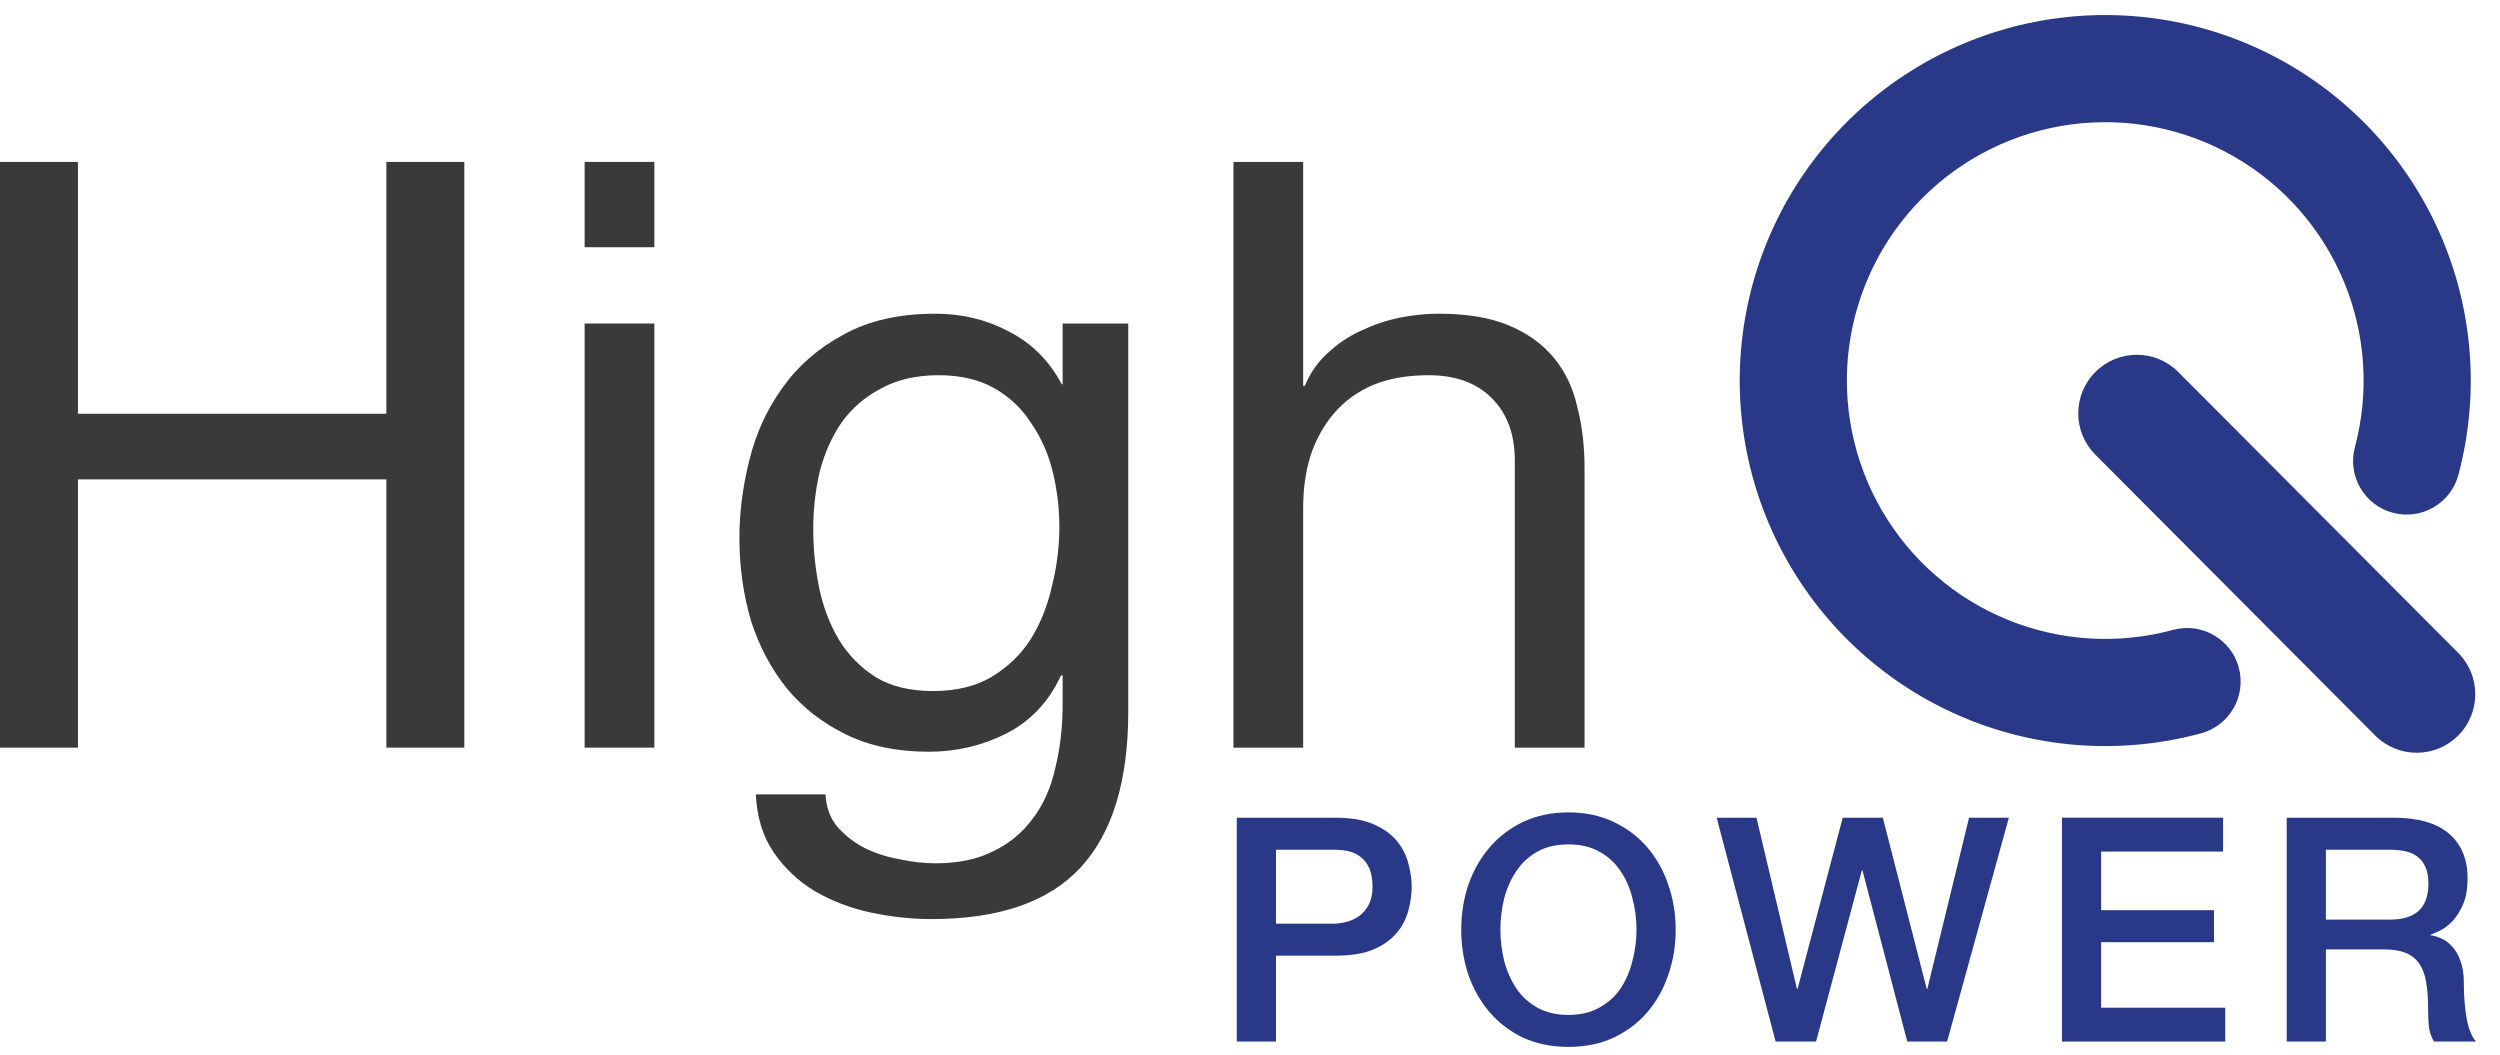
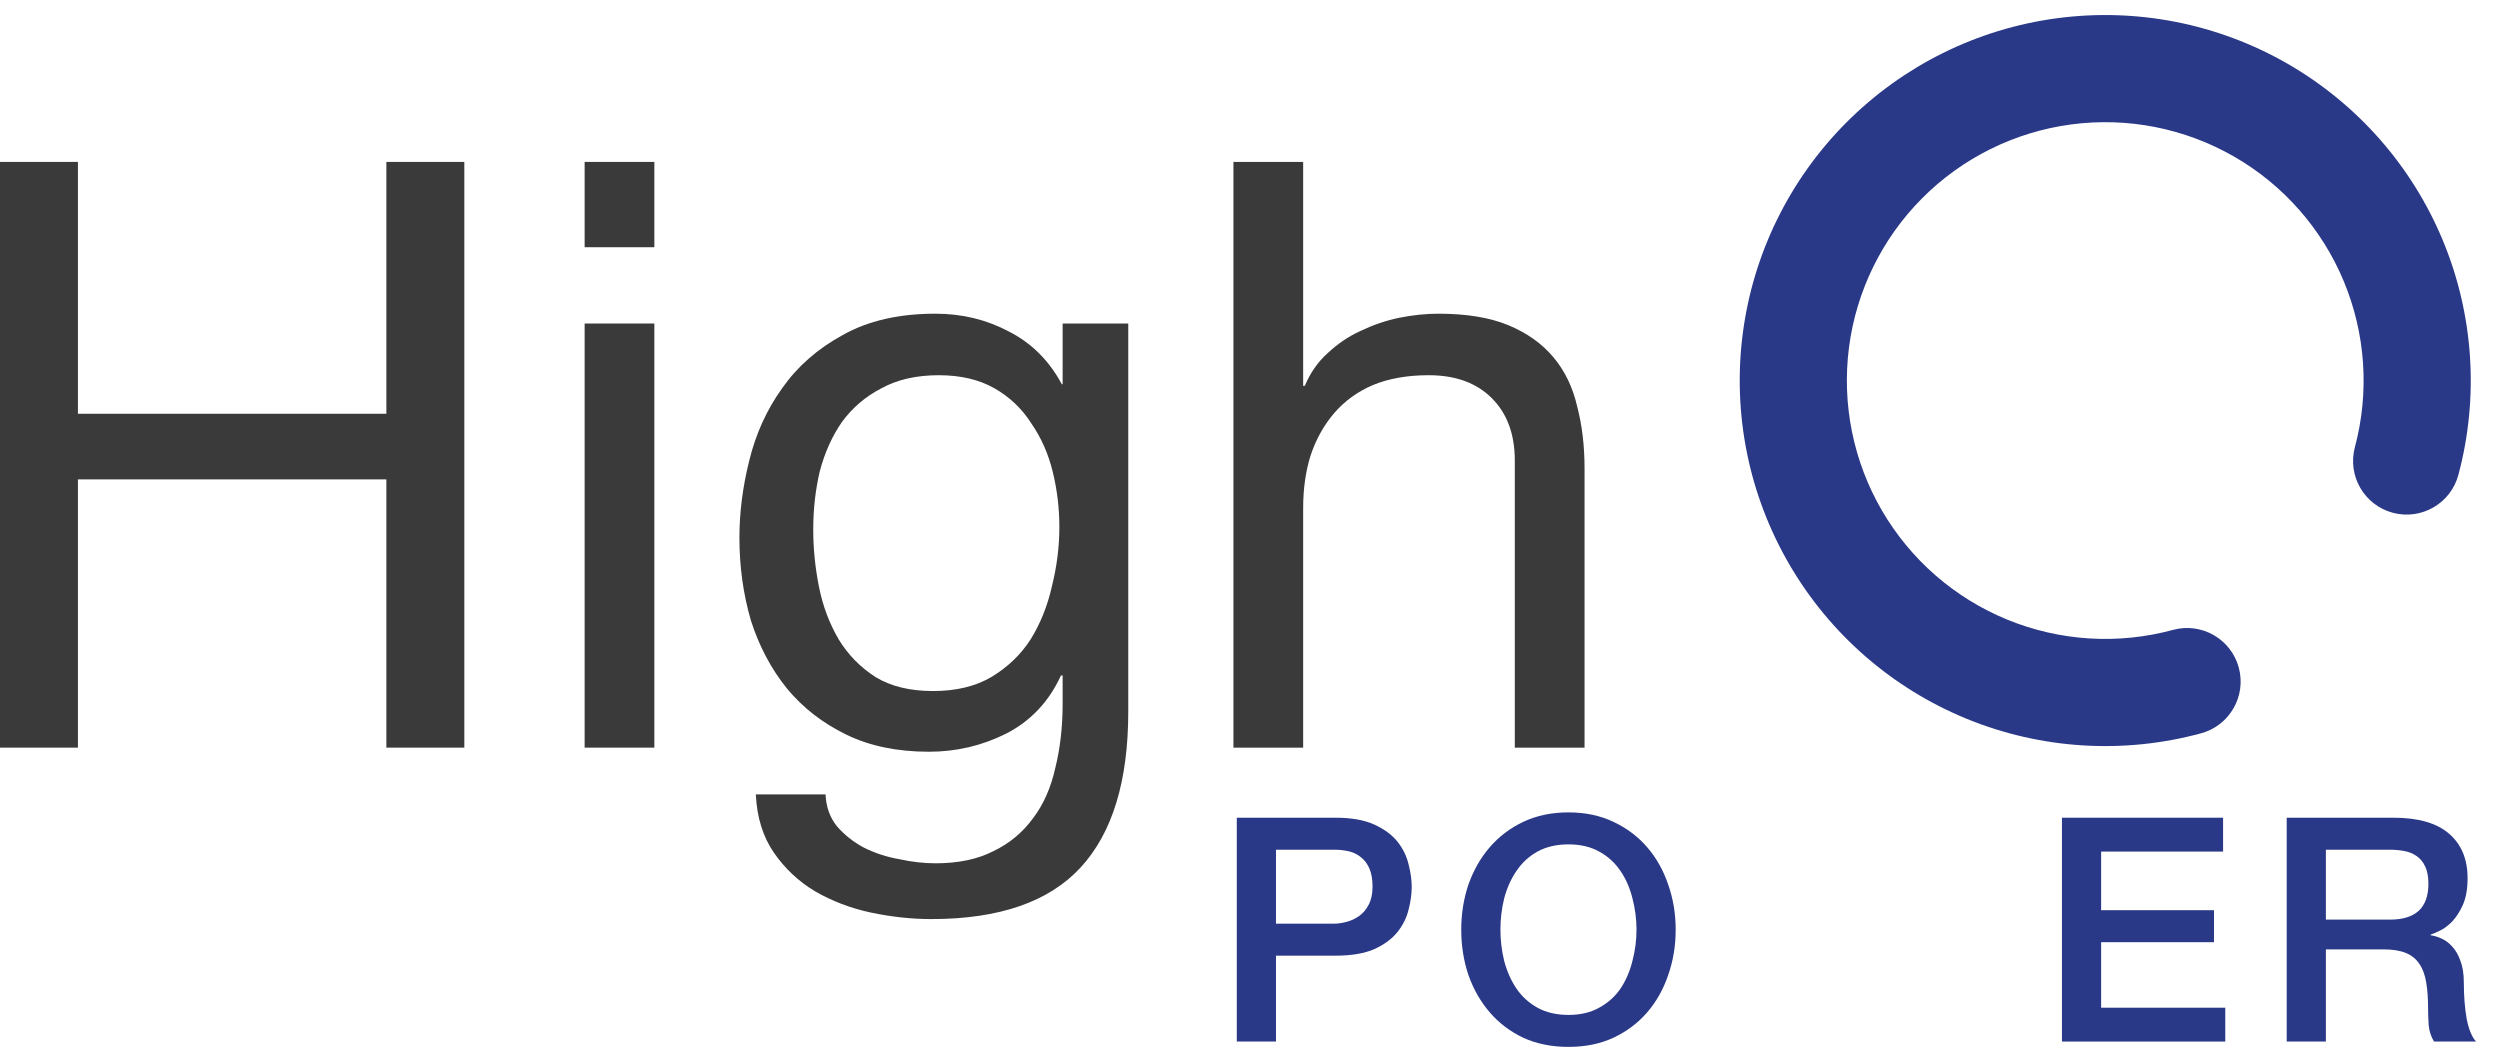
<svg xmlns="http://www.w3.org/2000/svg" width="128" height="54" viewBox="0 0 128 54" fill="none">
  <path d="M63.152 8.29H66.722V19.757H66.806C67.086 19.085 67.478 18.525 67.982 18.076C68.486 17.601 69.046 17.223 69.662 16.942C70.306 16.634 70.964 16.41 71.636 16.27C72.336 16.131 73.008 16.061 73.652 16.061C75.08 16.061 76.27 16.256 77.222 16.648C78.174 17.041 78.944 17.587 79.532 18.287C80.12 18.987 80.526 19.827 80.75 20.807C81.002 21.759 81.129 22.823 81.129 23.999V38.279H77.558V23.579C77.558 22.235 77.166 21.171 76.382 20.387C75.598 19.603 74.52 19.211 73.148 19.211C72.056 19.211 71.104 19.379 70.292 19.715C69.508 20.051 68.85 20.527 68.318 21.143C67.786 21.759 67.38 22.487 67.1 23.327C66.848 24.139 66.722 25.035 66.722 26.015V38.279H63.152V8.29Z" fill="#3A3A3A" />
  <path d="M57.767 36.431C57.767 39.987 56.955 42.647 55.331 44.411C53.706 46.175 51.158 47.057 47.686 47.057C46.678 47.057 45.642 46.945 44.578 46.721C43.542 46.497 42.59 46.133 41.722 45.629C40.882 45.125 40.182 44.467 39.622 43.655C39.062 42.843 38.754 41.849 38.698 40.673H42.268C42.296 41.317 42.492 41.863 42.856 42.311C43.248 42.759 43.71 43.123 44.242 43.403C44.802 43.683 45.404 43.879 46.048 43.991C46.692 44.131 47.308 44.201 47.896 44.201C49.072 44.201 50.066 43.991 50.878 43.571C51.69 43.179 52.362 42.619 52.894 41.891C53.426 41.191 53.804 40.337 54.029 39.329C54.281 38.321 54.407 37.215 54.407 36.011V34.583H54.322C53.706 35.927 52.768 36.921 51.508 37.565C50.276 38.181 48.96 38.489 47.56 38.489C45.936 38.489 44.522 38.195 43.318 37.607C42.114 37.019 41.106 36.235 40.294 35.255C39.482 34.247 38.866 33.085 38.446 31.769C38.054 30.425 37.858 29.011 37.858 27.527C37.858 26.239 38.026 24.923 38.362 23.579C38.698 22.207 39.258 20.975 40.042 19.883C40.826 18.763 41.862 17.853 43.15 17.153C44.438 16.425 46.02 16.061 47.896 16.061C49.268 16.061 50.528 16.369 51.676 16.985C52.824 17.573 53.72 18.469 54.364 19.673H54.407V16.565H57.767V36.431ZM47.77 35.381C48.946 35.381 49.94 35.143 50.752 34.667C51.592 34.163 52.264 33.519 52.768 32.735C53.272 31.923 53.636 31.013 53.861 30.005C54.112 28.997 54.239 27.989 54.239 26.981C54.239 26.029 54.127 25.091 53.903 24.167C53.678 23.243 53.314 22.417 52.81 21.689C52.334 20.933 51.704 20.331 50.92 19.883C50.136 19.435 49.184 19.211 48.064 19.211C46.916 19.211 45.936 19.435 45.124 19.883C44.312 20.303 43.64 20.877 43.108 21.605C42.604 22.333 42.226 23.173 41.974 24.125C41.75 25.077 41.638 26.071 41.638 27.107C41.638 28.087 41.736 29.067 41.932 30.047C42.128 31.027 42.464 31.923 42.94 32.735C43.416 33.519 44.046 34.163 44.83 34.667C45.614 35.143 46.594 35.381 47.77 35.381Z" fill="#3A3A3A" />
  <path d="M33.503 12.658H29.933V8.29H33.503V12.658ZM29.933 16.564H33.503V38.279H29.933V16.564Z" fill="#3A3A3A" />
  <path d="M0 8.29H3.99V21.185H19.782V8.29H23.773V38.279H19.782V24.545H3.99V38.279H0V8.29Z" fill="#3A3A3A" />
  <path d="M117.079 41.867H122.552C123.815 41.867 124.762 42.14 125.393 42.686C126.025 43.232 126.34 43.991 126.34 44.965C126.34 45.511 126.26 45.966 126.099 46.33C125.939 46.683 125.752 46.972 125.538 47.196C125.324 47.41 125.11 47.566 124.896 47.662C124.692 47.758 124.542 47.822 124.446 47.854V47.886C124.617 47.908 124.799 47.961 124.992 48.047C125.195 48.133 125.382 48.272 125.554 48.464C125.725 48.646 125.864 48.887 125.971 49.187C126.089 49.486 126.148 49.861 126.148 50.31C126.148 50.984 126.196 51.6 126.292 52.156C126.399 52.702 126.56 53.093 126.774 53.328H124.623C124.473 53.082 124.382 52.809 124.35 52.509C124.328 52.21 124.318 51.921 124.318 51.642C124.318 51.118 124.286 50.669 124.221 50.294C124.157 49.909 124.04 49.593 123.868 49.347C123.697 49.09 123.462 48.903 123.162 48.785C122.873 48.668 122.499 48.609 122.038 48.609H119.085V53.328H117.079V41.867ZM119.085 47.084H122.376C123.018 47.084 123.504 46.934 123.836 46.635C124.168 46.324 124.334 45.864 124.334 45.254C124.334 44.89 124.28 44.596 124.173 44.371C124.066 44.136 123.916 43.954 123.724 43.826C123.542 43.697 123.328 43.611 123.082 43.569C122.846 43.526 122.6 43.505 122.343 43.505H119.085V47.084Z" fill="#2A3888" />
  <path d="M105.572 41.867H113.822V43.601H107.578V46.602H113.357V48.24H107.578V51.594H113.934V53.328H105.572V41.867Z" fill="#2A3888" />
-   <path d="M87.894 41.867H89.932L92.003 50.631H92.035L94.347 41.867H96.401L98.648 50.631H98.68L100.815 41.867H102.854L99.692 53.328H97.653L95.358 44.564H95.326L92.982 53.328H90.912L87.894 41.867Z" fill="#2A3888" />
  <path d="M80.305 43.232C79.695 43.232 79.166 43.355 78.716 43.601C78.278 43.847 77.919 44.179 77.641 44.596C77.363 45.003 77.154 45.468 77.015 45.992C76.886 46.517 76.822 47.052 76.822 47.598C76.822 48.143 76.886 48.678 77.015 49.203C77.154 49.727 77.363 50.198 77.641 50.615C77.919 51.022 78.278 51.348 78.716 51.594C79.166 51.84 79.695 51.964 80.305 51.964C80.915 51.964 81.44 51.84 81.879 51.594C82.328 51.348 82.692 51.022 82.97 50.615C83.248 50.198 83.451 49.727 83.58 49.203C83.719 48.678 83.789 48.143 83.789 47.598C83.789 47.052 83.719 46.517 83.58 45.992C83.451 45.468 83.248 45.003 82.97 44.596C82.692 44.179 82.328 43.847 81.879 43.601C81.44 43.355 80.915 43.232 80.305 43.232ZM80.305 41.594C81.162 41.594 81.927 41.755 82.601 42.076C83.286 42.397 83.864 42.83 84.334 43.376C84.805 43.922 85.164 44.559 85.41 45.286C85.667 46.014 85.795 46.784 85.795 47.598C85.795 48.422 85.667 49.197 85.41 49.925C85.164 50.653 84.805 51.289 84.334 51.835C83.864 52.381 83.286 52.814 82.601 53.135C81.927 53.446 81.162 53.601 80.305 53.601C79.449 53.601 78.679 53.446 77.994 53.135C77.32 52.814 76.747 52.381 76.277 51.835C75.806 51.289 75.442 50.653 75.185 49.925C74.939 49.197 74.816 48.422 74.816 47.598C74.816 46.784 74.939 46.014 75.185 45.286C75.442 44.559 75.806 43.922 76.277 43.376C76.747 42.83 77.32 42.397 77.994 42.076C78.679 41.755 79.449 41.594 80.305 41.594Z" fill="#2A3888" />
  <path d="M63.323 41.867H68.379C69.193 41.867 69.856 41.985 70.37 42.22C70.883 42.456 71.279 42.75 71.558 43.103C71.836 43.456 72.023 43.842 72.12 44.259C72.227 44.676 72.28 45.062 72.28 45.415C72.28 45.768 72.227 46.153 72.12 46.57C72.023 46.977 71.836 47.357 71.558 47.71C71.279 48.063 70.883 48.357 70.37 48.593C69.856 48.818 69.193 48.93 68.379 48.93H65.33V53.328H63.323V41.867ZM65.33 47.293H68.267C68.492 47.293 68.722 47.261 68.957 47.196C69.193 47.132 69.407 47.031 69.599 46.891C69.803 46.742 69.963 46.549 70.081 46.313C70.209 46.067 70.274 45.762 70.274 45.399C70.274 45.024 70.22 44.714 70.113 44.468C70.006 44.221 69.862 44.029 69.68 43.89C69.498 43.74 69.289 43.638 69.054 43.585C68.818 43.531 68.567 43.505 68.299 43.505H65.33V47.293Z" fill="#2A3888" />
-   <path d="M125.859 33.427C127.028 34.6 127.025 36.498 125.852 37.667C124.679 38.836 122.781 38.832 121.612 37.66L107.281 23.279C106.113 22.107 106.116 20.209 107.289 19.04C108.461 17.871 110.36 17.874 111.528 19.047L125.859 33.427Z" fill="#2A3888" />
  <path d="M105.31 0.935C109.396 0.389 113.547 1.207 117.12 3.262C120.693 5.318 123.487 8.495 125.07 12.301C126.652 16.107 126.933 20.329 125.87 24.312C125.479 25.775 123.976 26.645 122.512 26.254C121.049 25.863 120.179 24.36 120.57 22.897C121.321 20.082 121.122 17.097 120.004 14.407C118.886 11.716 116.91 9.47 114.385 8.017C111.859 6.565 108.925 5.986 106.037 6.372C103.149 6.758 100.469 8.086 98.413 10.151C96.358 12.216 95.041 14.902 94.668 17.792C94.296 20.682 94.887 23.613 96.351 26.133C97.816 28.652 100.071 30.617 102.766 31.723C105.462 32.829 108.447 33.014 111.259 32.25C112.72 31.853 114.227 32.716 114.625 34.178C115.022 35.639 114.159 37.146 112.698 37.544C108.72 38.625 104.497 38.363 100.683 36.798C96.87 35.233 93.68 32.453 91.609 28.889C89.537 25.326 88.7 21.178 89.228 17.09C89.755 13.002 91.617 9.202 94.525 6.281C97.433 3.36 101.225 1.481 105.31 0.935Z" fill="#2A3888" />
</svg>